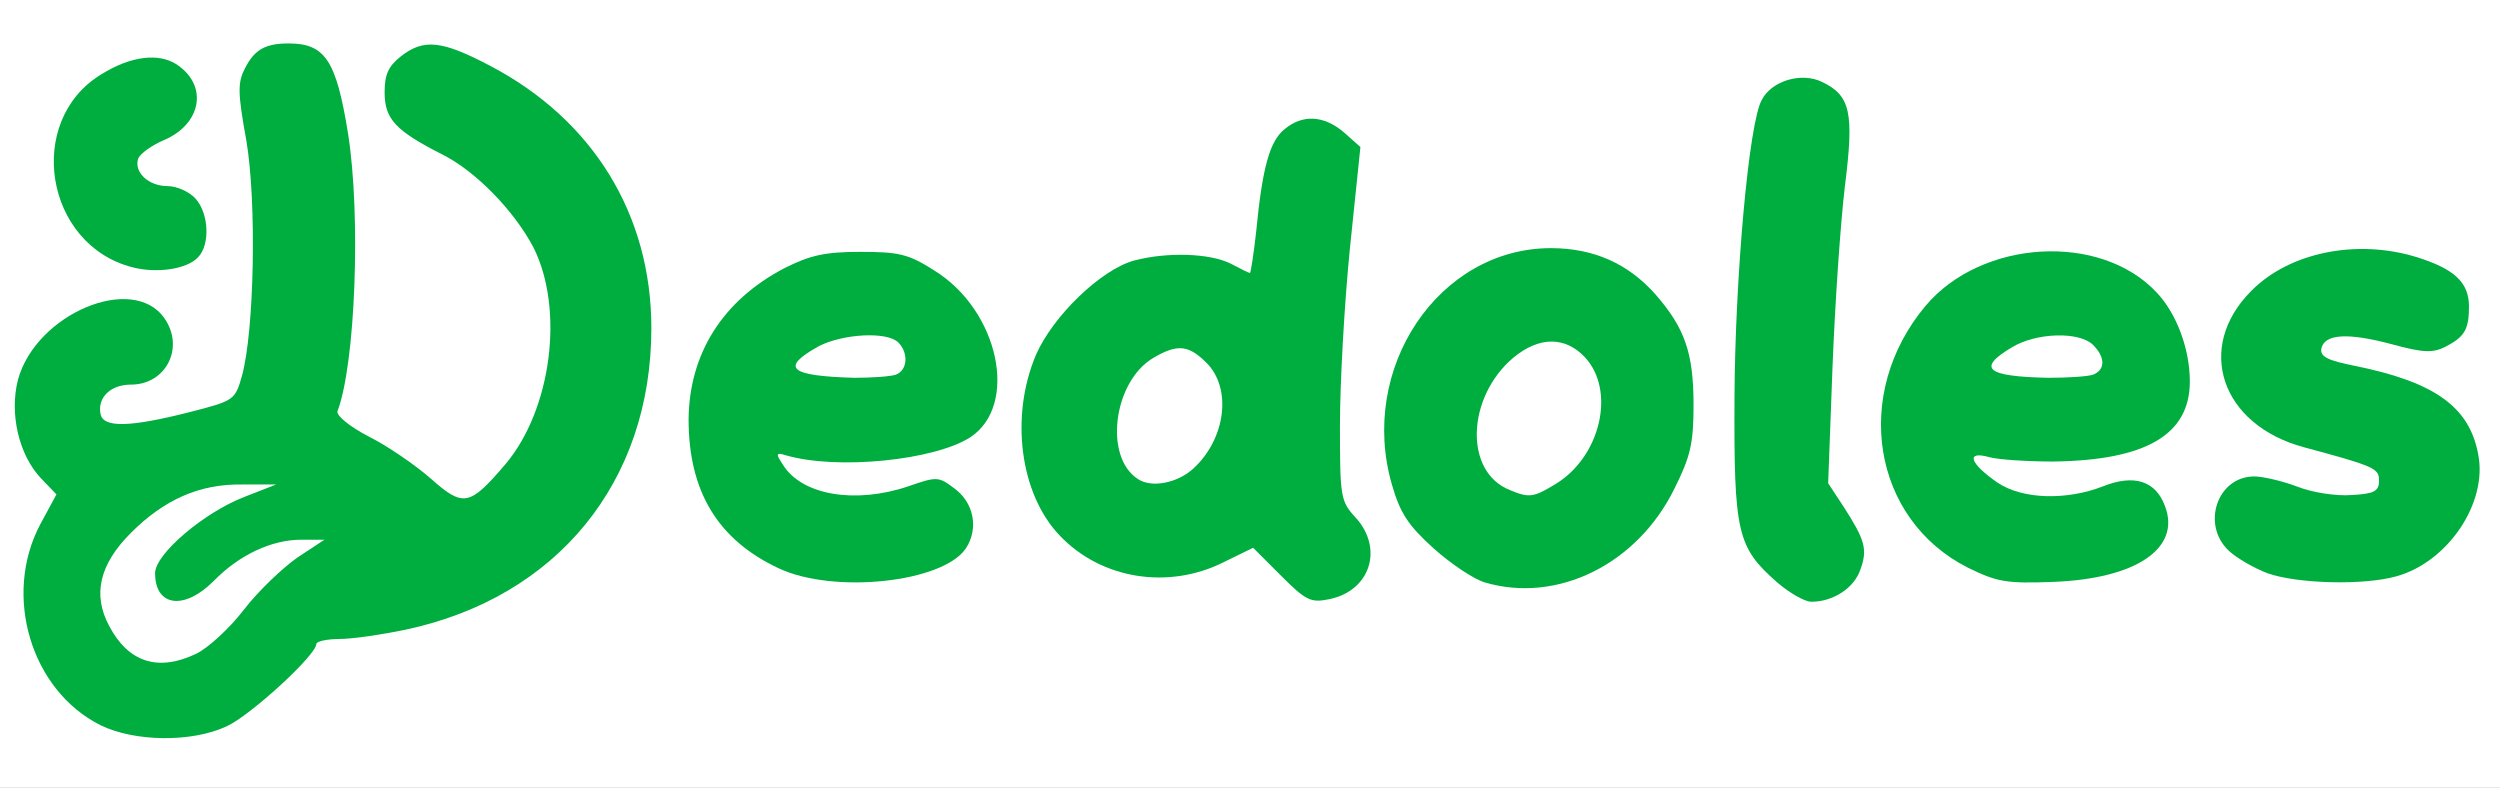
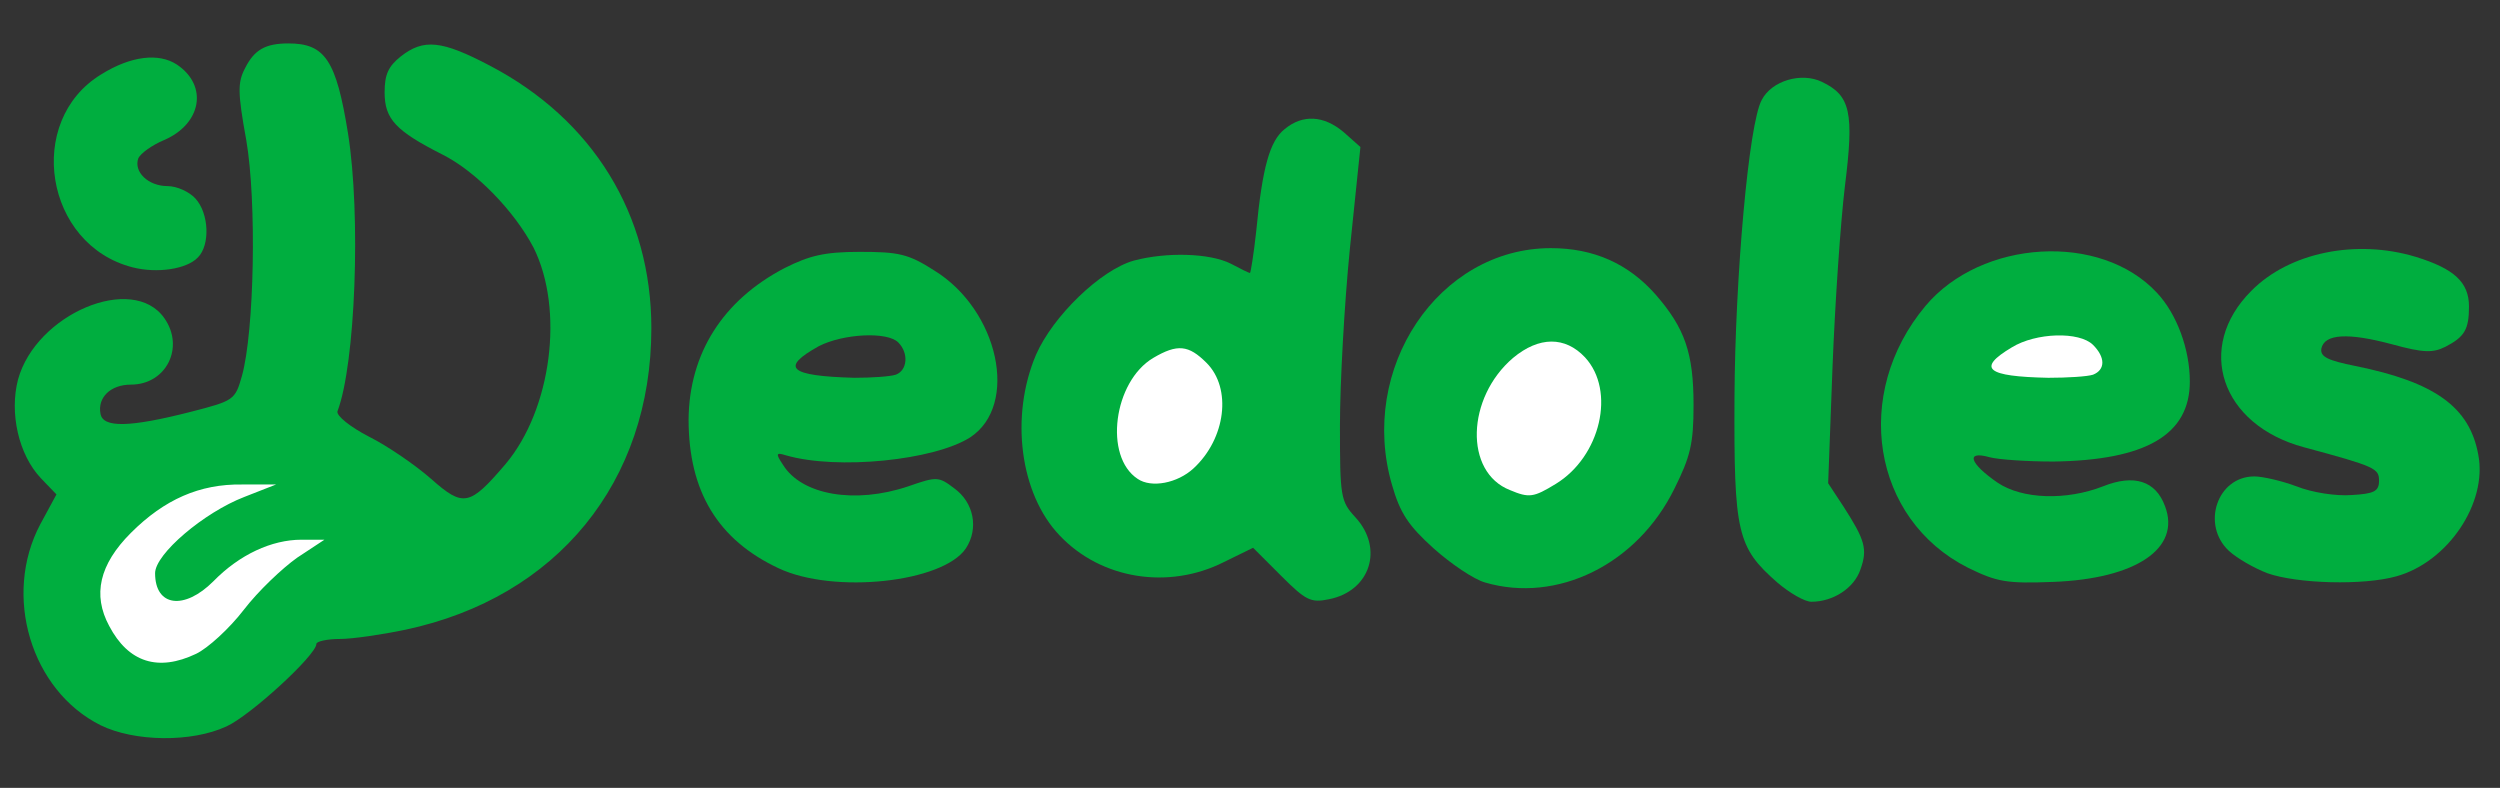
<svg xmlns="http://www.w3.org/2000/svg" version="1.0" width="403px" height="127px" viewBox="0 0 403 127" preserveAspectRatio="xMidYMid meet">
  <rect x="0" y="0" width="403" height="127" fill="#333333" stroke="none" />
  <g fill="#ffffff">
-     <path d="M0 63.5 l0 -63.5 201.5 0 201.5 0 0 63.5 0 63.5 -201.5 0 -201.5 0 0 -63.5z m33.5 50.6 c3.8 -1.7 14.5 -11.5 14.5 -13.3 0 -0.4 1.7 -0.8 3.8 -0.8 12.6 -0.1 27.6 -6.2 36 -14.7 12.4 -12.6 16.9 -28.4 12.2 -43.4 -3.6 -11.9 -11.9 -21.9 -23 -27.8 -6.8 -3.6 -8.1 -3.8 -10.5 -1.1 -1.7 1.9 -1.7 2.1 -0.1 3.9 1 1.1 4.2 3.1 7.1 4.5 6 3 12.3 9.3 15.6 15.8 1.6 3.2 2.3 6.7 2.7 13.4 0.7 12.9 -2 21.5 -8.7 28.4 -4 4.3 -5.3 5 -8.5 5 -3 0 -4.7 -0.8 -8.2 -3.9 -2.4 -2.1 -6.9 -5.2 -9.9 -6.7 -6.3 -3.3 -6.4 -3.6 -3.9 -15.4 1.9 -9.2 2.1 -22.8 0.4 -33.5 -1.9 -12.4 -4.9 -16.6 -9.1 -12.4 -1.7 1.7 -1.9 2.7 -1.2 7.2 1.3 8.6 1 37.6 -0.5 43.3 l-1.3 5 -7.2 1.9 c-4 1 -10.1 1.9 -13.7 1.9 l-6.5 0.1 -0.3 -4.8 c-0.4 -5.6 0.9 -7.7 4.7 -7.7 4.1 0 6.9 -2.4 5.5 -4.7 -2.6 -4.2 -10.9 -1.5 -15.1 4.9 -3.2 4.8 -2.8 10.7 1.1 14.7 3.3 3.5 3.4 7.6 0.1 13.7 -2.8 5.2 -3 7.9 -1.4 13.5 1.6 5.2 6 10.2 11.1 12.8 5.2 2.6 9 2.6 14.3 0.2z m182.3 -22.3 c1.8 -1.8 1.5 -4.1 -0.8 -6.1 -1.9 -1.6 -2 -2.9 -2 -17.9 0.1 -9 0.7 -21.9 1.4 -28.8 1.2 -11.1 1.2 -12.7 -0.2 -14.2 -4 -4.6 -6.7 -0.4 -8.3 12.5 l-1.2 9.7 -3.2 0 c-1.8 0 -4.6 -0.7 -6.1 -1.5 -5.3 -2.7 -11.2 -1.2 -17.9 4.7 -13.5 11.9 -12.2 30.2 2.7 37.9 5 2.5 8.5 2.4 14.4 -0.6 7 -3.6 9.7 -3.3 14 1.5 3.8 4.2 5.2 4.8 7.2 2.8z m79.6 -0.4 c2 -2 2.1 -1.8 -0.9 -6.2 -2.4 -3.5 -2.5 -4.3 -2.5 -18.8 0 -8.3 0.7 -22.2 1.6 -30.9 1.5 -15.4 1.5 -15.8 -0.4 -17.7 -1.6 -1.6 -2.4 -1.8 -4 -0.9 -1.1 0.6 -2.3 1.8 -2.6 2.7 -1.6 4.2 -3.9 29.3 -4 43.9 -0.1 17.7 0.5 20.7 5.8 26.3 3.4 3.6 4.7 3.9 7 1.6z m-44.7 -1 c13.7 -4.6 22.8 -21.2 17.9 -32.8 -3.1 -7.4 -12.2 -14.5 -18.6 -14.6 -4 0 -12.2 4.4 -15.8 8.4 -7.1 8.1 -9.2 15.6 -6.8 23.9 1.3 4.4 2.7 6.5 6.7 10.1 2.8 2.5 6.5 5 8.3 5.5 1.7 0.5 3.2 1 3.3 1 0.1 0.1 2.4 -0.6 5 -1.5z m-104.3 -1.2 c5.9 -2.1 7.8 -4.4 5.5 -6.7 -1.2 -1.3 -2.1 -1.4 -4.3 -0.5 -3.4 1.3 -15.6 1.3 -18.9 0.1 -4 -1.6 -6.7 -5.1 -6.7 -8.9 l0 -3.5 7.3 0.8 c12.2 1.4 20.8 0 25.1 -4 7.5 -7 -3.3 -22.7 -15.7 -22.7 -11.3 0 -24.6 12.8 -24.7 23.8 0 8.5 5.8 16.9 14.5 21 5.9 2.8 11.2 3 17.9 0.6z m191.8 0.2 c2.5 -0.8 5.4 -2.4 6.4 -3.5 1.6 -1.7 1.6 -2.1 0.3 -3.5 -1.2 -1.2 -2.1 -1.3 -4.3 -0.4 -1.5 0.5 -6.2 1 -10.5 1 -6.5 0 -8.4 -0.4 -11.2 -2.3 -2.8 -1.9 -3.5 -3 -3.7 -6.5 -0.3 -4.2 -0.3 -4.2 3 -4.2 1.8 0.1 5.2 0.5 7.5 0.9 4.9 0.9 14.2 -0.3 18.4 -2.5 1.6 -0.8 3.6 -2.6 4.5 -4 1.4 -2.1 1.5 -3.1 0.5 -6.4 -2.4 -8 -10.8 -14.4 -18.7 -14.2 -10 0.1 -20.9 9.9 -23.5 21 -1.9 8.4 4 19 13.3 23.6 6 3 11.4 3.3 18 1z m45 0.6 c6.8 -1.9 12.8 -8.7 12.8 -14.5 0 -6.2 -6.9 -10.9 -19.3 -13.5 l-5.8 -1.2 0.3 -4.6 0.3 -4.7 7 0 c3.9 0 8.4 0.4 10.1 0.8 2.4 0.6 3.6 0.4 4.8 -0.9 1.6 -1.5 1.6 -1.8 0 -3.5 -1 -1.1 -4.1 -2.6 -7.1 -3.5 -4.8 -1.4 -5.8 -1.4 -10.8 0.1 -6.2 1.8 -11.8 6.2 -13.3 10.4 -2.2 6.4 4.5 12.8 15.8 15.2 8.6 1.8 9.2 2.3 8.8 7.7 l-0.3 4.7 -7.7 0.3 c-5.3 0.2 -8.8 -0.2 -11.4 -1.3 -3.5 -1.5 -3.9 -1.4 -5.6 0.3 -1.8 1.7 -1.8 1.9 0.5 4 4.7 4.5 13.5 6.2 20.9 4.2z m-354.2 -51.5 c1.8 -2.1 -1.4 -5.5 -5 -5.5 -3.8 0 -5.2 -2.1 -4.8 -7.1 0.3 -3.9 0.7 -4.5 4.3 -6.3 4.3 -2.3 5 -4.2 2.2 -6 -2.4 -1.5 -8.4 1.8 -11.5 6.4 -1.8 2.6 -2.3 4.4 -1.9 7.2 1.1 8.6 12.6 16.3 16.7 11.3z" />
    <path d="M19.3 109 c-3.7 -1.5 -6.3 -6.8 -6.3 -12.8 0 -6.7 2.1 -11.4 7 -15.2 5.9 -4.7 10.1 -6 19 -6 l8 0 0 3.5 c0 2.1 -0.5 3.5 -1.2 3.5 -0.7 0.1 -2.6 0.6 -4.1 1.3 -2.5 1.1 -1.9 1.2 5.2 0.9 l8.1 -0.4 0 3.3 c0 2.9 -0.7 3.8 -4 5.9 -2.2 1.3 -6 5 -8.5 8.1 -2.4 3.1 -6 6.4 -7.9 7.3 -3.7 1.7 -11.7 2 -15.3 0.6z" />
    <path d="M180.4 80.2 c-3.6 -2.3 -4.7 -14.7 -1.9 -20.6 3.2 -6.7 14.1 -9.1 19 -4.1 2.1 2.1 2.5 3.3 2.5 8.9 0 7.6 -1 10.8 -4.6 14.1 -2.2 2.1 -3.7 2.5 -8.3 2.5 -3.1 0 -6.1 -0.4 -6.7 -0.8z" />
    <path d="M240.4 82 c-3.8 -1.5 -5.4 -5 -5.4 -11.8 0 -7.6 1.7 -11.9 5.9 -15.5 2.7 -2.3 4.2 -2.7 9.2 -2.7 5.2 0 6.3 0.4 8.4 2.6 2.2 2.4 2.5 3.6 2.5 10.3 0 8.7 -1.9 12.8 -7.2 16.1 -3.4 2.1 -9.6 2.5 -13.4 1z" />
-     <path d="M127.2 63.3 c-2 -0.4 -2.3 -1 -2 -4.5 0.3 -3.5 0.8 -4.3 3.8 -5.9 4.1 -2.2 16.8 -2.7 18.8 -0.7 1.8 1.8 1.5 10.5 -0.4 11.2 -1.7 0.7 -16.6 0.6 -20.2 -0.1z" />
    <path d="M319.8 63.3 c-1.3 -0.3 -1.8 -1.5 -1.8 -4.4 0 -3.4 0.5 -4.2 3.3 -5.9 4.2 -2.6 16.7 -2.9 19.1 -0.4 2.2 2.1 2.2 10 0 10.8 -1.8 0.7 -18 0.6 -20.6 -0.1z" />
  </g>
  <g fill="#00ae3f">
    <path d="M16.2 116.9 c-11.2 -5.6 -15.8 -20.9 -9.7 -32.4 l2.6 -4.8 -2.5 -2.6 c-3.6 -3.8 -5.1 -10.5 -3.7 -15.9 2.9 -10.6 18.5 -17.2 23.6 -9.9 3.3 4.7 0.3 10.7 -5.4 10.7 -3.3 0 -5.4 2.1 -4.9 4.7 0.4 2.3 4.7 2.2 14.5 -0.3 7 -1.8 7.2 -1.9 8.3 -5.8 2 -7.2 2.4 -28.1 0.7 -38 -1.4 -7.7 -1.4 -9.3 -0.2 -11.6 1.5 -3 3.3 -4 7 -4 5.9 0 7.7 2.7 9.6 14.5 2.1 13.2 1.2 37.2 -1.7 44.8 -0.2 0.7 2 2.5 5.1 4.1 3 1.5 7.5 4.6 10 6.8 5.2 4.6 6.2 4.4 12 -2.4 7.4 -8.8 9.5 -24.9 4.5 -34.9 -3.1 -5.9 -9.3 -12.3 -14.7 -15 -7.5 -3.8 -9.3 -5.7 -9.3 -10 0 -2.9 0.6 -4.2 2.6 -5.8 3.7 -2.9 6.6 -2.6 14.4 1.5 16.6 8.7 26 24 26 42.3 0 24.8 -15.2 43.4 -39.6 48.6 -3.8 0.8 -8.6 1.5 -10.6 1.5 -2.1 0 -3.8 0.4 -3.8 0.8 0 1.8 -10.7 11.6 -14.5 13.3 -5.6 2.6 -14.8 2.5 -20.3 -0.2z m15.4 -11.5 c1.9 -0.9 5.4 -4.1 7.7 -7.1 2.3 -3 6.2 -6.7 8.6 -8.4 l4.4 -2.9 -3.7 0 c-4.8 0 -10 2.4 -14.2 6.7 -4.7 4.7 -9.4 4.1 -9.4 -1.3 0 -3.1 7.9 -9.8 14.4 -12.3 l5.1 -2 -5.5 0 c-6.8 -0.1 -12.5 2.4 -17.9 7.8 -5.1 5.1 -6.2 10 -3.5 15 3.1 5.9 7.9 7.4 14 4.5z" />
    <path d="M206.5 92.8 l-4.5 -4.5 -4.7 2.3 c-8.9 4.5 -19.8 2.8 -26.5 -4.3 -6.4 -6.7 -8 -19.2 -3.8 -29.1 2.7 -6.2 10.4 -13.7 15.8 -15.2 5.3 -1.4 12.2 -1.2 15.6 0.5 1.5 0.8 2.9 1.5 3.1 1.5 0.1 0 0.6 -3 1 -6.7 1 -10.4 2.2 -14.6 4.6 -16.5 2.9 -2.4 6.3 -2.2 9.5 0.5 l2.7 2.4 -1.7 16.4 c-0.9 9 -1.6 21.8 -1.6 28.5 0 11.5 0.1 12.2 2.5 14.8 4.6 5 2.4 11.9 -4.3 13.2 -2.9 0.6 -3.7 0.2 -7.7 -3.8z m-14.1 -17.3 c5.2 -4.8 6.2 -12.9 2.1 -17 -2.9 -2.9 -4.7 -3.1 -8.6 -0.8 -6.4 3.8 -8 15.9 -2.5 19.5 2.2 1.5 6.4 0.7 9 -1.7z" />
    <path d="M286.5 93.9 c-6.5 -5.7 -7 -8 -6.9 -29.9 0.1 -19.2 2.3 -44.2 4.4 -47.9 1.6 -3.1 6.4 -4.5 9.7 -2.9 4.6 2.2 5.2 4.9 3.7 16.8 -0.7 5.8 -1.6 18.9 -2 29.2 l-0.7 18.7 2.5 3.8 c3.4 5.3 3.9 6.8 2.7 10.1 -1 3 -4.4 5.2 -7.9 5.2 -1.1 0 -3.5 -1.4 -5.5 -3.1z" />
    <path d="M239.4 93.9 c-1.8 -0.5 -5.5 -3 -8.3 -5.5 -4.1 -3.7 -5.4 -5.7 -6.7 -10.2 -5.5 -18.8 7.5 -38.2 25.6 -38.2 6.9 0 12.5 2.5 16.9 7.5 4.7 5.4 6.1 9.4 6.1 17.8 0 6.2 -0.5 8.3 -3.1 13.5 -6 12.2 -18.9 18.5 -30.5 15.1z m11.4 -15.9 c7.2 -4.4 9.7 -15 4.7 -20.4 -3.2 -3.4 -7.4 -3.4 -11.6 0.1 -7.5 6.4 -7.9 18.4 -0.5 21.3 3.1 1.3 3.8 1.2 7.4 -1z" />
    <path d="M125.5 91.6 c-9.8 -4.6 -14.5 -12.4 -14.5 -24 0.1 -10.6 5.5 -19.2 15.5 -24.4 4 -2 6.4 -2.6 12.1 -2.6 6.2 0 7.8 0.3 12 3 10.4 6.4 13.7 21.7 5.8 26.9 -5.8 3.7 -21.4 5.3 -29.7 2.9 -1.6 -0.5 -1.7 -0.3 -0.5 1.5 3 4.9 11.6 6.4 20.2 3.5 4.6 -1.6 4.9 -1.6 7.4 0.3 3.2 2.3 4 6.5 1.9 9.7 -3.7 5.5 -21.3 7.4 -30.2 3.2z m18.9 -31.2 c1.9 -0.7 2.1 -3.5 0.4 -5.2 -1.8 -1.8 -8.9 -1.4 -12.8 0.6 -6.3 3.5 -4.8 4.8 5.7 5.1 2.8 0 5.8 -0.2 6.7 -0.5z" />
    <path d="M317.2 91.5 c-15.4 -7.8 -18.7 -28 -6.8 -42.2 9 -10.7 28.2 -11.9 37.3 -2.1 3.2 3.4 5.3 9.1 5.3 14.3 0 8.6 -7.1 12.7 -22 12.9 -4.1 0 -8.8 -0.3 -10.3 -0.7 -3.9 -1.1 -3.2 1 1.3 4.1 4 2.7 11.1 2.9 17 0.6 5 -2 8.5 -0.9 10 3.2 2.6 6.8 -4.7 11.7 -18 12.2 -7.6 0.3 -9.1 0 -13.8 -2.3z m20.2 -31.1 c2 -0.8 2 -2.8 0 -4.8 -2.2 -2.2 -9.2 -2 -13.1 0.4 -5.7 3.4 -4.1 4.7 5.9 4.9 3.1 0 6.3 -0.2 7.2 -0.5z" />
    <path d="M365.5 92.4 c-2.1 -0.8 -4.9 -2.4 -6.2 -3.6 -4.5 -4.2 -1.9 -12 4.1 -12 1.3 0 4.4 0.7 6.8 1.6 2.5 1 6.4 1.6 8.9 1.4 3.6 -0.2 4.4 -0.6 4.4 -2.3 0 -2 -0.6 -2.3 -12.1 -5.4 -13.4 -3.6 -17.6 -16.1 -8.5 -25.2 6.1 -6.2 16.9 -8.4 26.5 -5.5 6.2 1.9 8.6 4.1 8.6 8 0 3.7 -0.7 4.9 -3.8 6.5 -2 1 -3.5 1 -8.6 -0.4 -7.1 -1.9 -10.9 -1.7 -11.4 0.7 -0.2 1.3 1 1.9 5.5 2.8 12.8 2.6 18.4 6.6 19.8 14.3 1.5 7.8 -4.9 17.3 -13.2 19.6 -5.3 1.5 -16 1.2 -20.8 -0.5z" />
    <path d="M21.4 43.1 c-14.2 -3.6 -17.4 -23.6 -5.1 -31.1 4.8 -3 9.3 -3.5 12.2 -1.6 5.1 3.4 4 9.6 -2.1 12.2 -1.9 0.8 -3.7 2.1 -4.1 2.9 -0.8 2.2 1.6 4.5 4.7 4.5 1.5 0 3.5 0.9 4.5 2 2.2 2.4 2.4 7.5 0.4 9.5 -1.8 1.9 -6.6 2.6 -10.5 1.6z" />
  </g>
</svg>